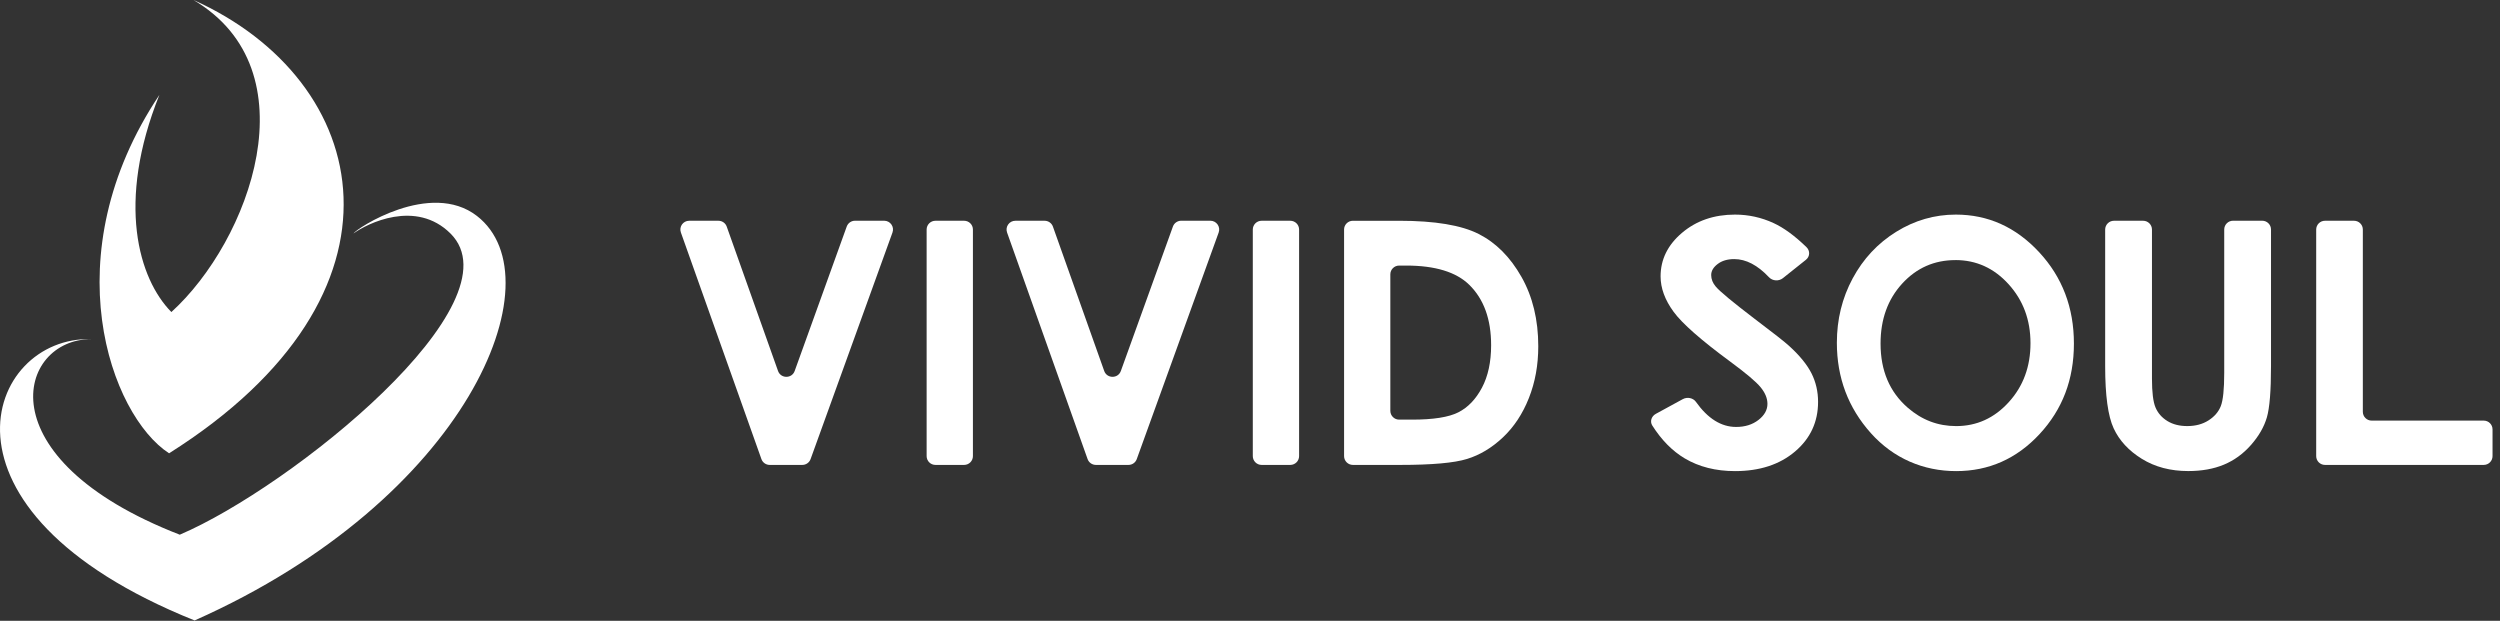
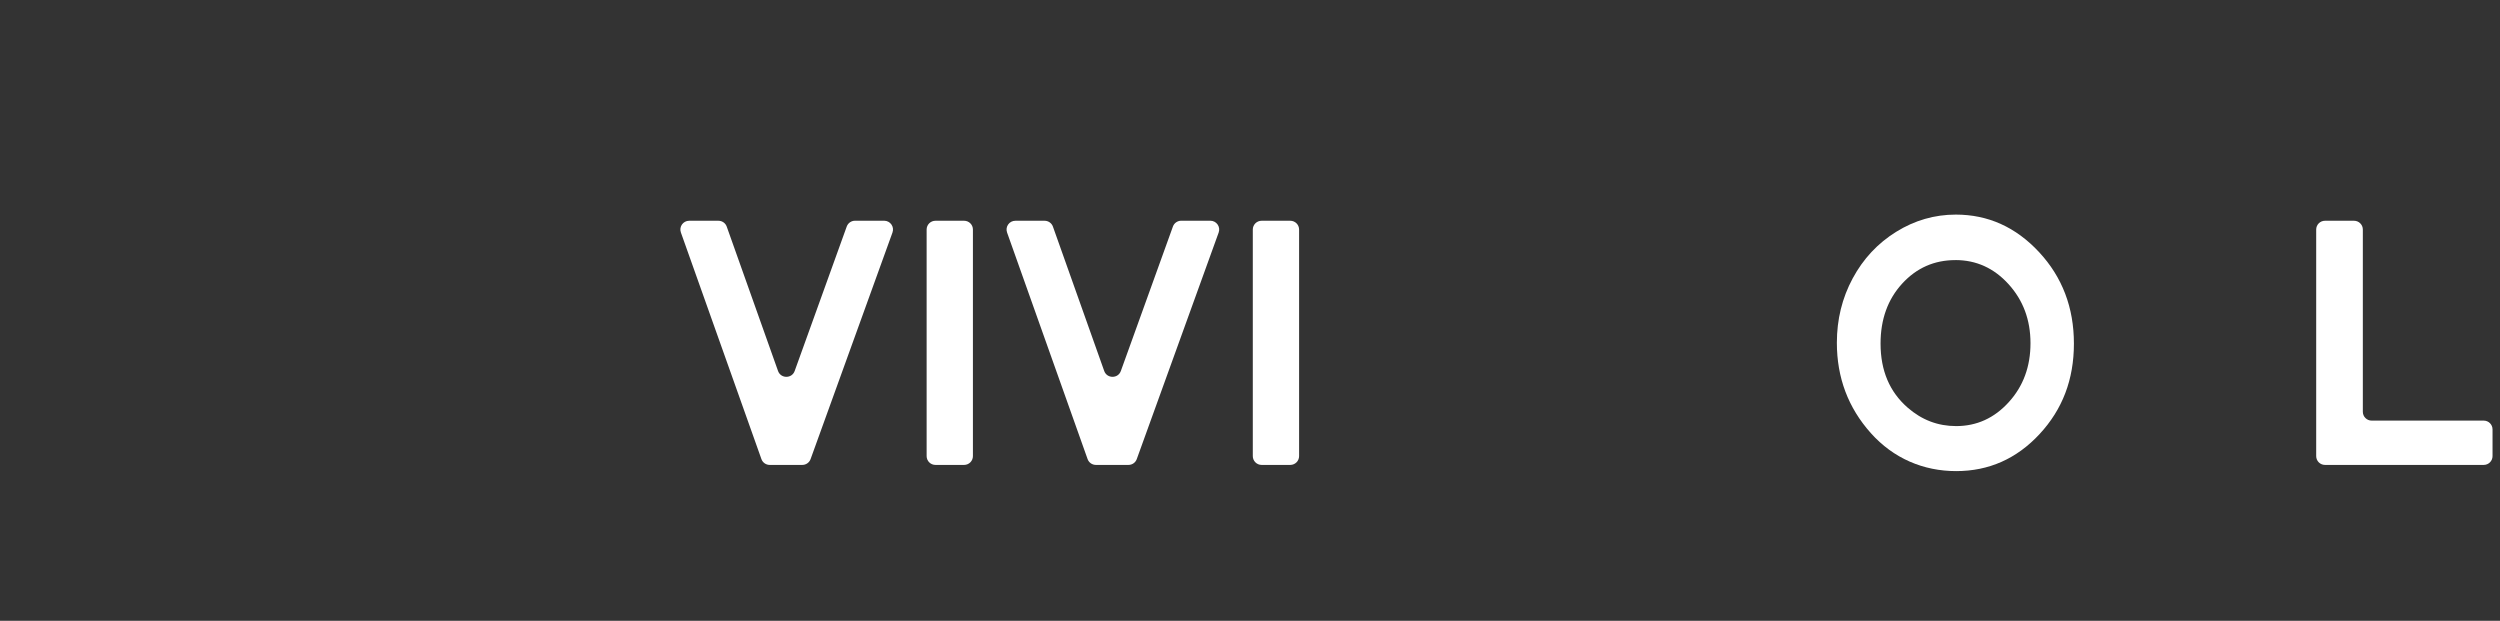
<svg xmlns="http://www.w3.org/2000/svg" width="149" height="37" viewBox="0 0 149 37" fill="none">
  <rect x="0" y="0" width="149" height="37" fill="#333333" stroke="none" />
  <g clip-path="url(#clip0_620_180051)">
-     <path fill-rule="evenodd" clip-rule="evenodd" d="M9.499 5.657C6.917 12.088 8.265 16.621 10.214 18.598C14.888 14.351 18.64 4.186 11.528 -0.002C22.239 4.809 25.158 17.5 10.077 27.017C6.585 24.749 3.106 15.223 9.5 5.655L9.499 5.657Z" fill="white" />
-     <path fill-rule="evenodd" clip-rule="evenodd" d="M5.434 20.214C1.083 20.207 -1.036 27.304 10.714 31.868C17.381 29.022 30.997 18.051 26.85 13.918C24.788 11.864 21.868 13.324 21.065 13.918C21.226 13.626 25.655 10.722 28.426 12.871C33.267 16.624 27.864 29.756 11.598 36.979C-4.844 30.379 -0.783 20.018 5.434 20.214ZM5.434 20.214C5.631 20.223 5.631 20.221 5.434 20.214Z" fill="white" />
    <path d="M41.076 13.157H42.818C43.041 13.157 43.239 13.297 43.313 13.505L46.371 22.11C46.536 22.574 47.195 22.576 47.362 22.112L50.465 13.502C50.541 13.293 50.737 13.155 50.961 13.155H52.697C53.061 13.155 53.316 13.516 53.192 13.857L48.311 27.362C48.235 27.571 48.038 27.709 47.815 27.709H45.875C45.652 27.709 45.453 27.569 45.38 27.36L40.581 13.856C40.459 13.514 40.712 13.157 41.076 13.157Z" fill="white" />
    <path d="M55.753 13.157H57.461C57.751 13.157 57.986 13.391 57.986 13.68V27.185C57.986 27.474 57.751 27.709 57.461 27.709H55.753C55.463 27.709 55.227 27.474 55.227 27.185V13.68C55.227 13.391 55.463 13.157 55.753 13.157Z" fill="white" />
    <path d="M60.517 13.157H62.258C62.481 13.157 62.68 13.297 62.754 13.505L65.811 22.11C65.976 22.574 66.635 22.576 66.802 22.112L69.906 13.502C69.981 13.293 70.178 13.155 70.401 13.155H72.137C72.501 13.155 72.756 13.516 72.633 13.857L67.751 27.362C67.676 27.571 67.479 27.709 67.256 27.709H65.316C65.092 27.709 64.894 27.569 64.82 27.36L60.021 13.856C59.9 13.514 60.153 13.157 60.517 13.157Z" fill="white" />
    <path d="M75.192 13.157H76.9C77.19 13.157 77.426 13.391 77.426 13.68V27.185C77.426 27.474 77.19 27.709 76.9 27.709H75.192C74.903 27.709 74.667 27.474 74.667 27.185V13.68C74.667 13.391 74.903 13.157 75.192 13.157Z" fill="white" />
-     <path d="M80.106 13.682C80.106 13.393 80.341 13.158 80.631 13.158H83.399C85.521 13.158 87.098 13.421 88.129 13.945C89.161 14.469 90.01 15.321 90.679 16.502C91.347 17.682 91.681 19.061 91.681 20.637C91.681 21.758 91.494 22.789 91.12 23.728C90.748 24.669 90.231 25.448 89.574 26.068C88.916 26.688 88.203 27.117 87.437 27.353C86.669 27.592 85.34 27.709 83.45 27.709H80.633C80.343 27.709 80.107 27.474 80.107 27.185V13.68L80.106 13.682ZM82.864 16.353V24.486C82.864 24.775 83.1 25.01 83.39 25.01H84.154C85.425 25.01 86.346 24.865 86.918 24.574C87.491 24.283 87.959 23.795 88.324 23.108C88.688 22.422 88.871 21.576 88.871 20.572C88.871 19.027 88.437 17.828 87.57 16.977C86.79 16.211 85.535 15.828 83.808 15.828H83.39C83.1 15.828 82.864 16.062 82.864 16.351V16.353Z" fill="white" />
-     <path d="M107.631 15.486L106.257 16.581C106.014 16.773 105.644 16.749 105.434 16.526C104.753 15.803 104.062 15.442 103.359 15.442C102.957 15.442 102.626 15.54 102.372 15.735C102.117 15.929 101.987 16.148 101.987 16.393C101.987 16.638 102.078 16.868 102.263 17.085C102.51 17.376 103.262 17.999 104.514 18.955C105.686 19.84 106.396 20.397 106.643 20.628C107.266 21.195 107.707 21.738 107.967 22.255C108.227 22.773 108.357 23.339 108.357 23.952C108.357 25.146 107.9 26.133 106.984 26.91C106.069 27.688 104.877 28.078 103.407 28.078C102.259 28.078 101.257 27.824 100.405 27.317C99.672 26.88 99.029 26.229 98.477 25.362C98.323 25.12 98.423 24.808 98.688 24.665L100.294 23.789C100.56 23.644 100.909 23.714 101.076 23.949C101.785 24.947 102.584 25.446 103.473 25.446C104.001 25.446 104.443 25.308 104.802 25.031C105.16 24.754 105.34 24.434 105.34 24.071C105.34 23.742 105.204 23.413 104.934 23.082C104.663 22.752 104.066 22.248 103.145 21.569C101.387 20.276 100.252 19.278 99.741 18.575C99.228 17.873 98.971 17.172 98.971 16.472C98.971 15.463 99.398 14.596 100.25 13.875C101.103 13.153 102.155 12.79 103.405 12.79C104.21 12.79 104.978 12.959 105.705 13.295C106.317 13.577 106.969 14.055 107.664 14.728C107.889 14.945 107.879 15.288 107.631 15.486Z" fill="white" />
    <path d="M116.569 12.79C118.491 12.79 120.145 13.537 121.53 15.027C122.914 16.517 123.605 18.335 123.605 20.479C123.605 22.623 122.923 24.4 121.558 25.872C120.192 27.343 118.535 28.078 116.586 28.078C114.638 28.078 112.851 27.323 111.501 25.812C110.151 24.302 109.477 22.507 109.477 20.43C109.477 19.038 109.791 17.759 110.42 16.591C111.049 15.423 111.914 14.498 113.014 13.815C114.114 13.132 115.3 12.79 116.569 12.79ZM116.541 15.502C115.283 15.502 114.225 15.969 113.367 16.906C112.51 17.843 112.081 19.034 112.081 20.477C112.081 22.087 112.62 23.36 113.699 24.297C114.538 25.029 115.5 25.395 116.585 25.395C117.811 25.395 118.857 24.921 119.721 23.97C120.586 23.02 121.017 21.849 121.017 20.456C121.017 19.064 120.581 17.899 119.713 16.94C118.843 15.98 117.785 15.5 116.541 15.5V15.502Z" fill="white" />
-     <path d="M125.993 13.157H127.731C128.021 13.157 128.257 13.392 128.257 13.68V22.567C128.257 23.378 128.327 23.951 128.469 24.287C128.612 24.623 128.847 24.891 129.174 25.092C129.501 25.294 129.896 25.394 130.36 25.394C130.85 25.394 131.272 25.282 131.625 25.057C131.978 24.833 132.224 24.548 132.36 24.203C132.495 23.858 132.564 23.196 132.564 22.22V13.679C132.564 13.39 132.799 13.155 133.089 13.155H134.827C135.117 13.155 135.352 13.39 135.352 13.679V21.831C135.352 23.296 135.27 24.311 135.105 24.879C134.939 25.446 134.623 25.994 134.157 26.522C133.692 27.05 133.152 27.441 132.544 27.693C131.935 27.947 131.226 28.075 130.42 28.075C129.36 28.075 128.439 27.832 127.656 27.348C126.872 26.863 126.311 26.257 125.974 25.529C125.636 24.8 125.468 23.567 125.468 21.833V13.68C125.468 13.392 125.703 13.157 125.993 13.157Z" fill="white" />
    <path d="M138.572 13.157H140.3C140.589 13.157 140.825 13.391 140.825 13.68V24.544C140.825 24.833 141.06 25.068 141.35 25.068H148.03C148.32 25.068 148.555 25.303 148.555 25.591V27.185C148.555 27.474 148.32 27.709 148.03 27.709H138.57C138.28 27.709 138.045 27.474 138.045 27.185V13.68C138.045 13.391 138.28 13.157 138.57 13.157H138.572Z" fill="white" />
  </g>
  <defs>
    <clipPath id="clip0_620_180051">
      <rect width="148.556" height="36.977" fill="white" />
    </clipPath>
  </defs>
</svg>